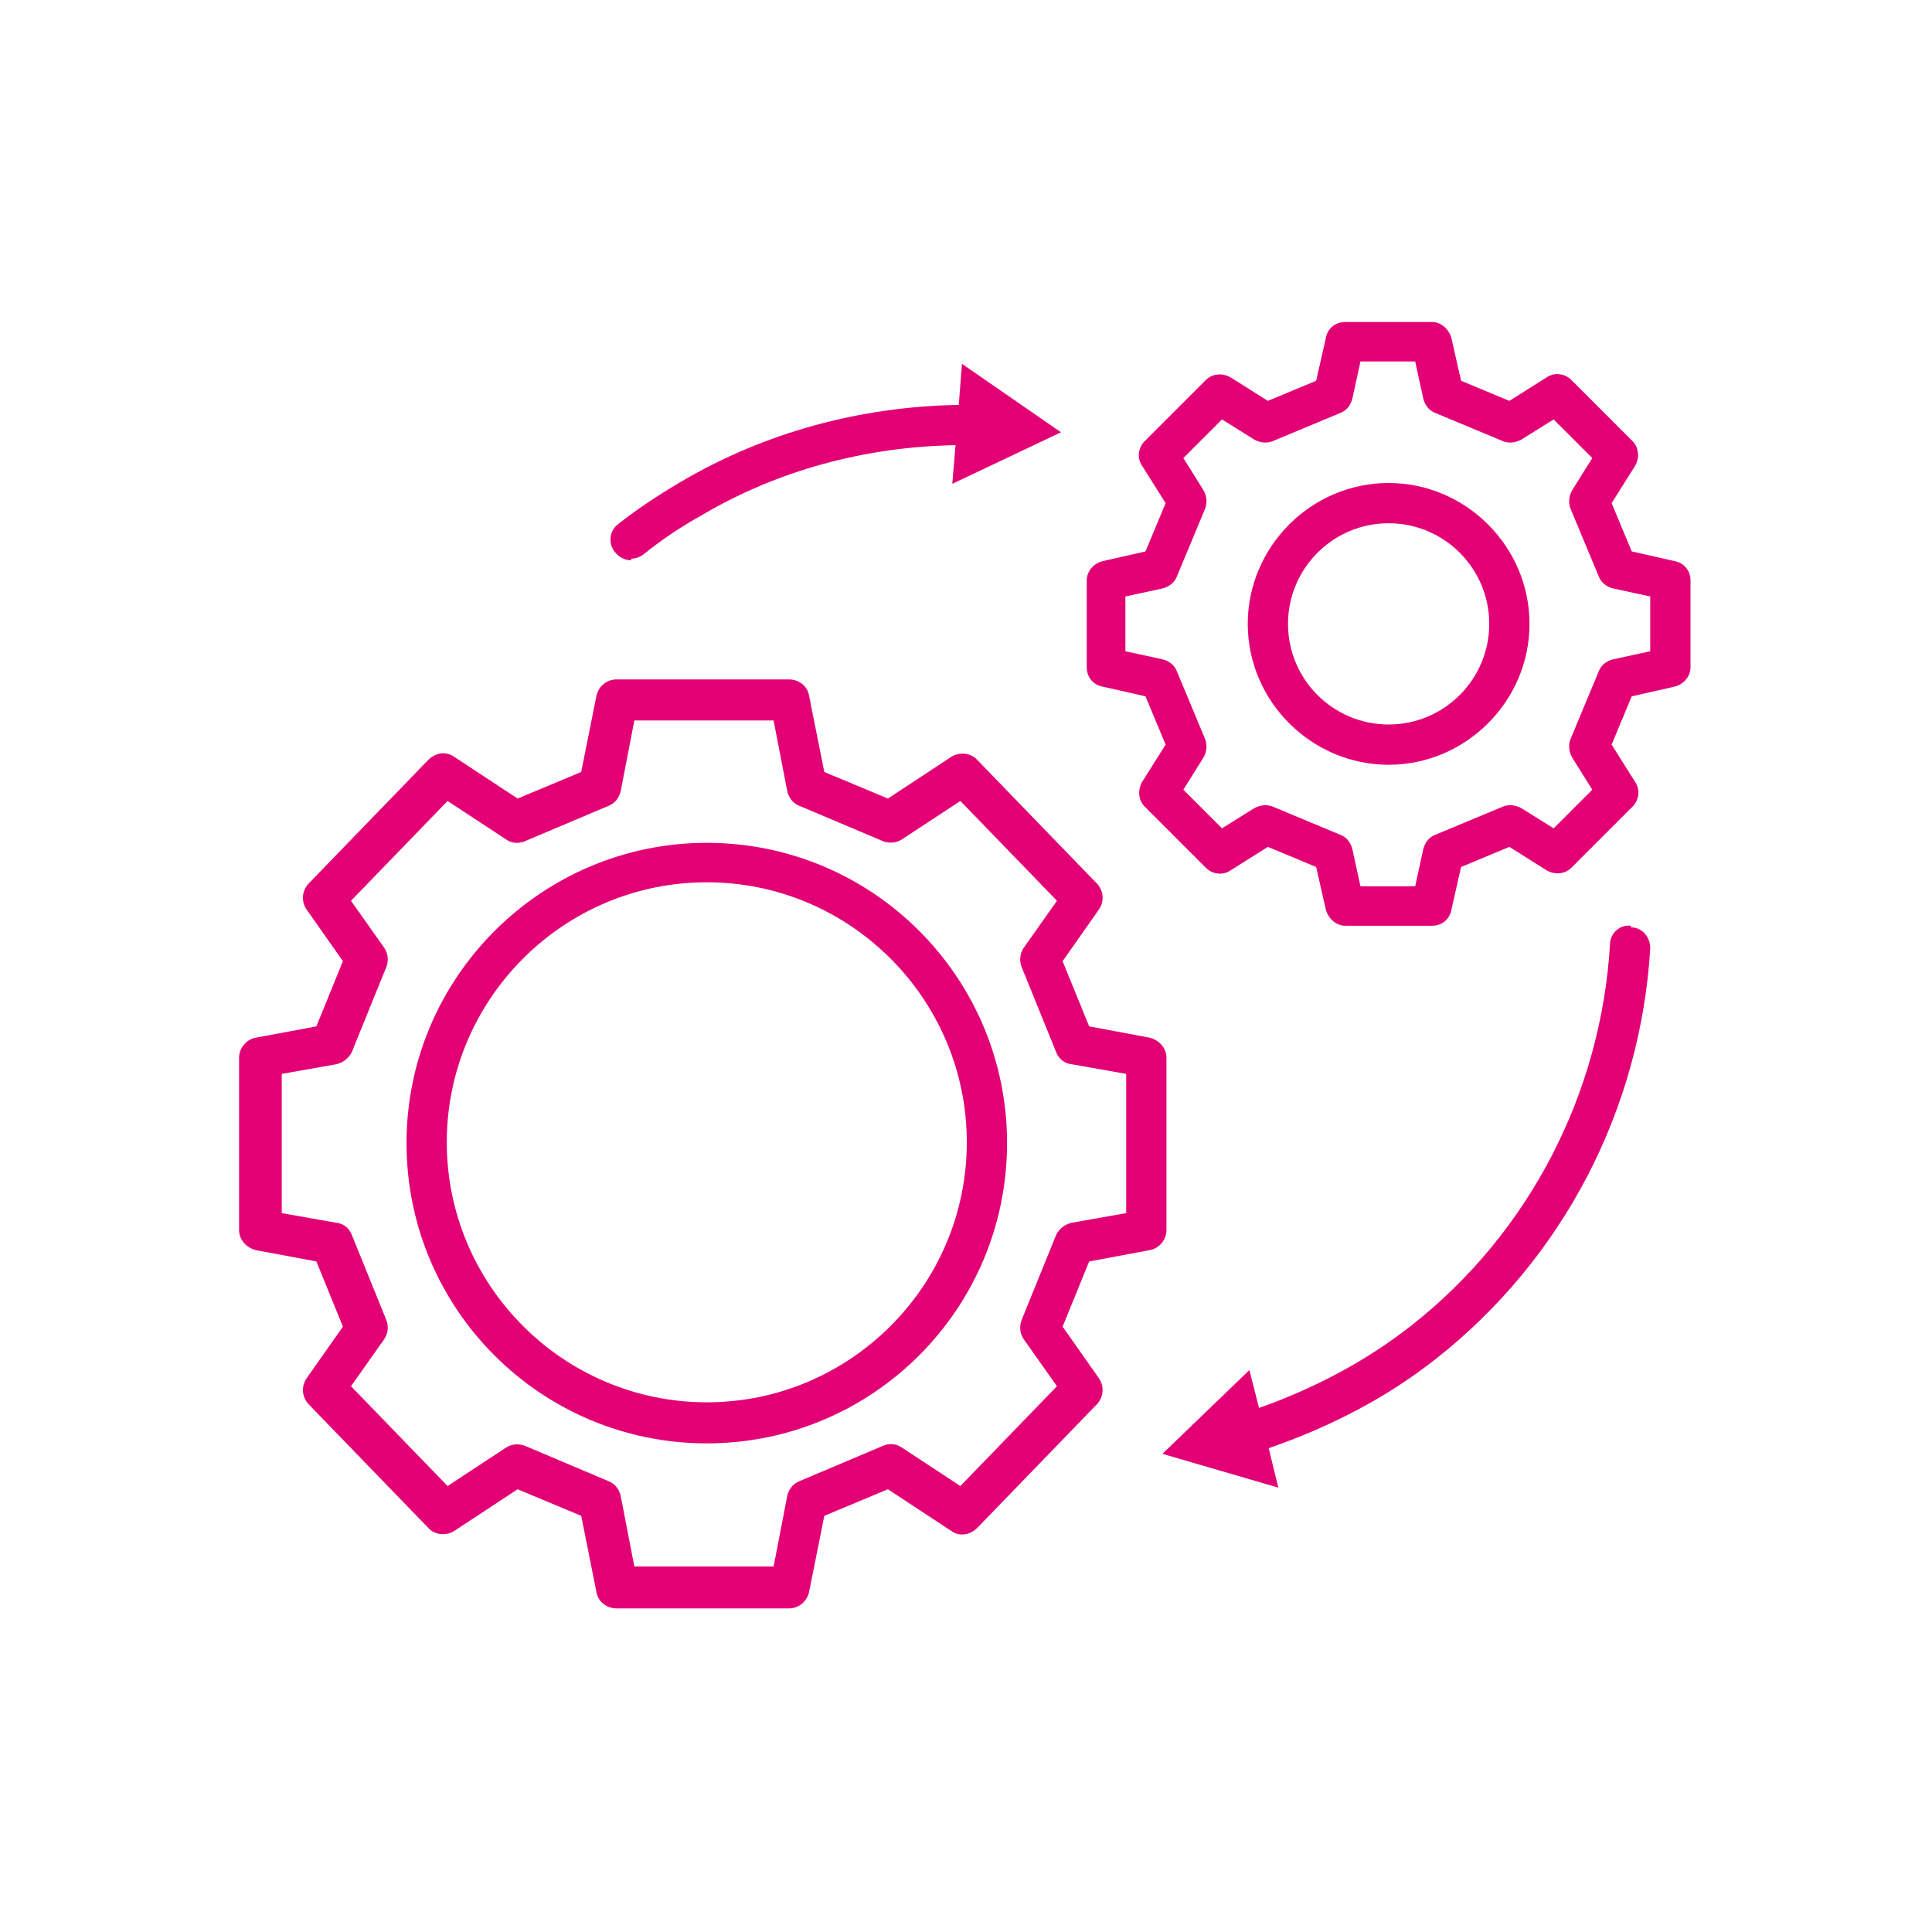
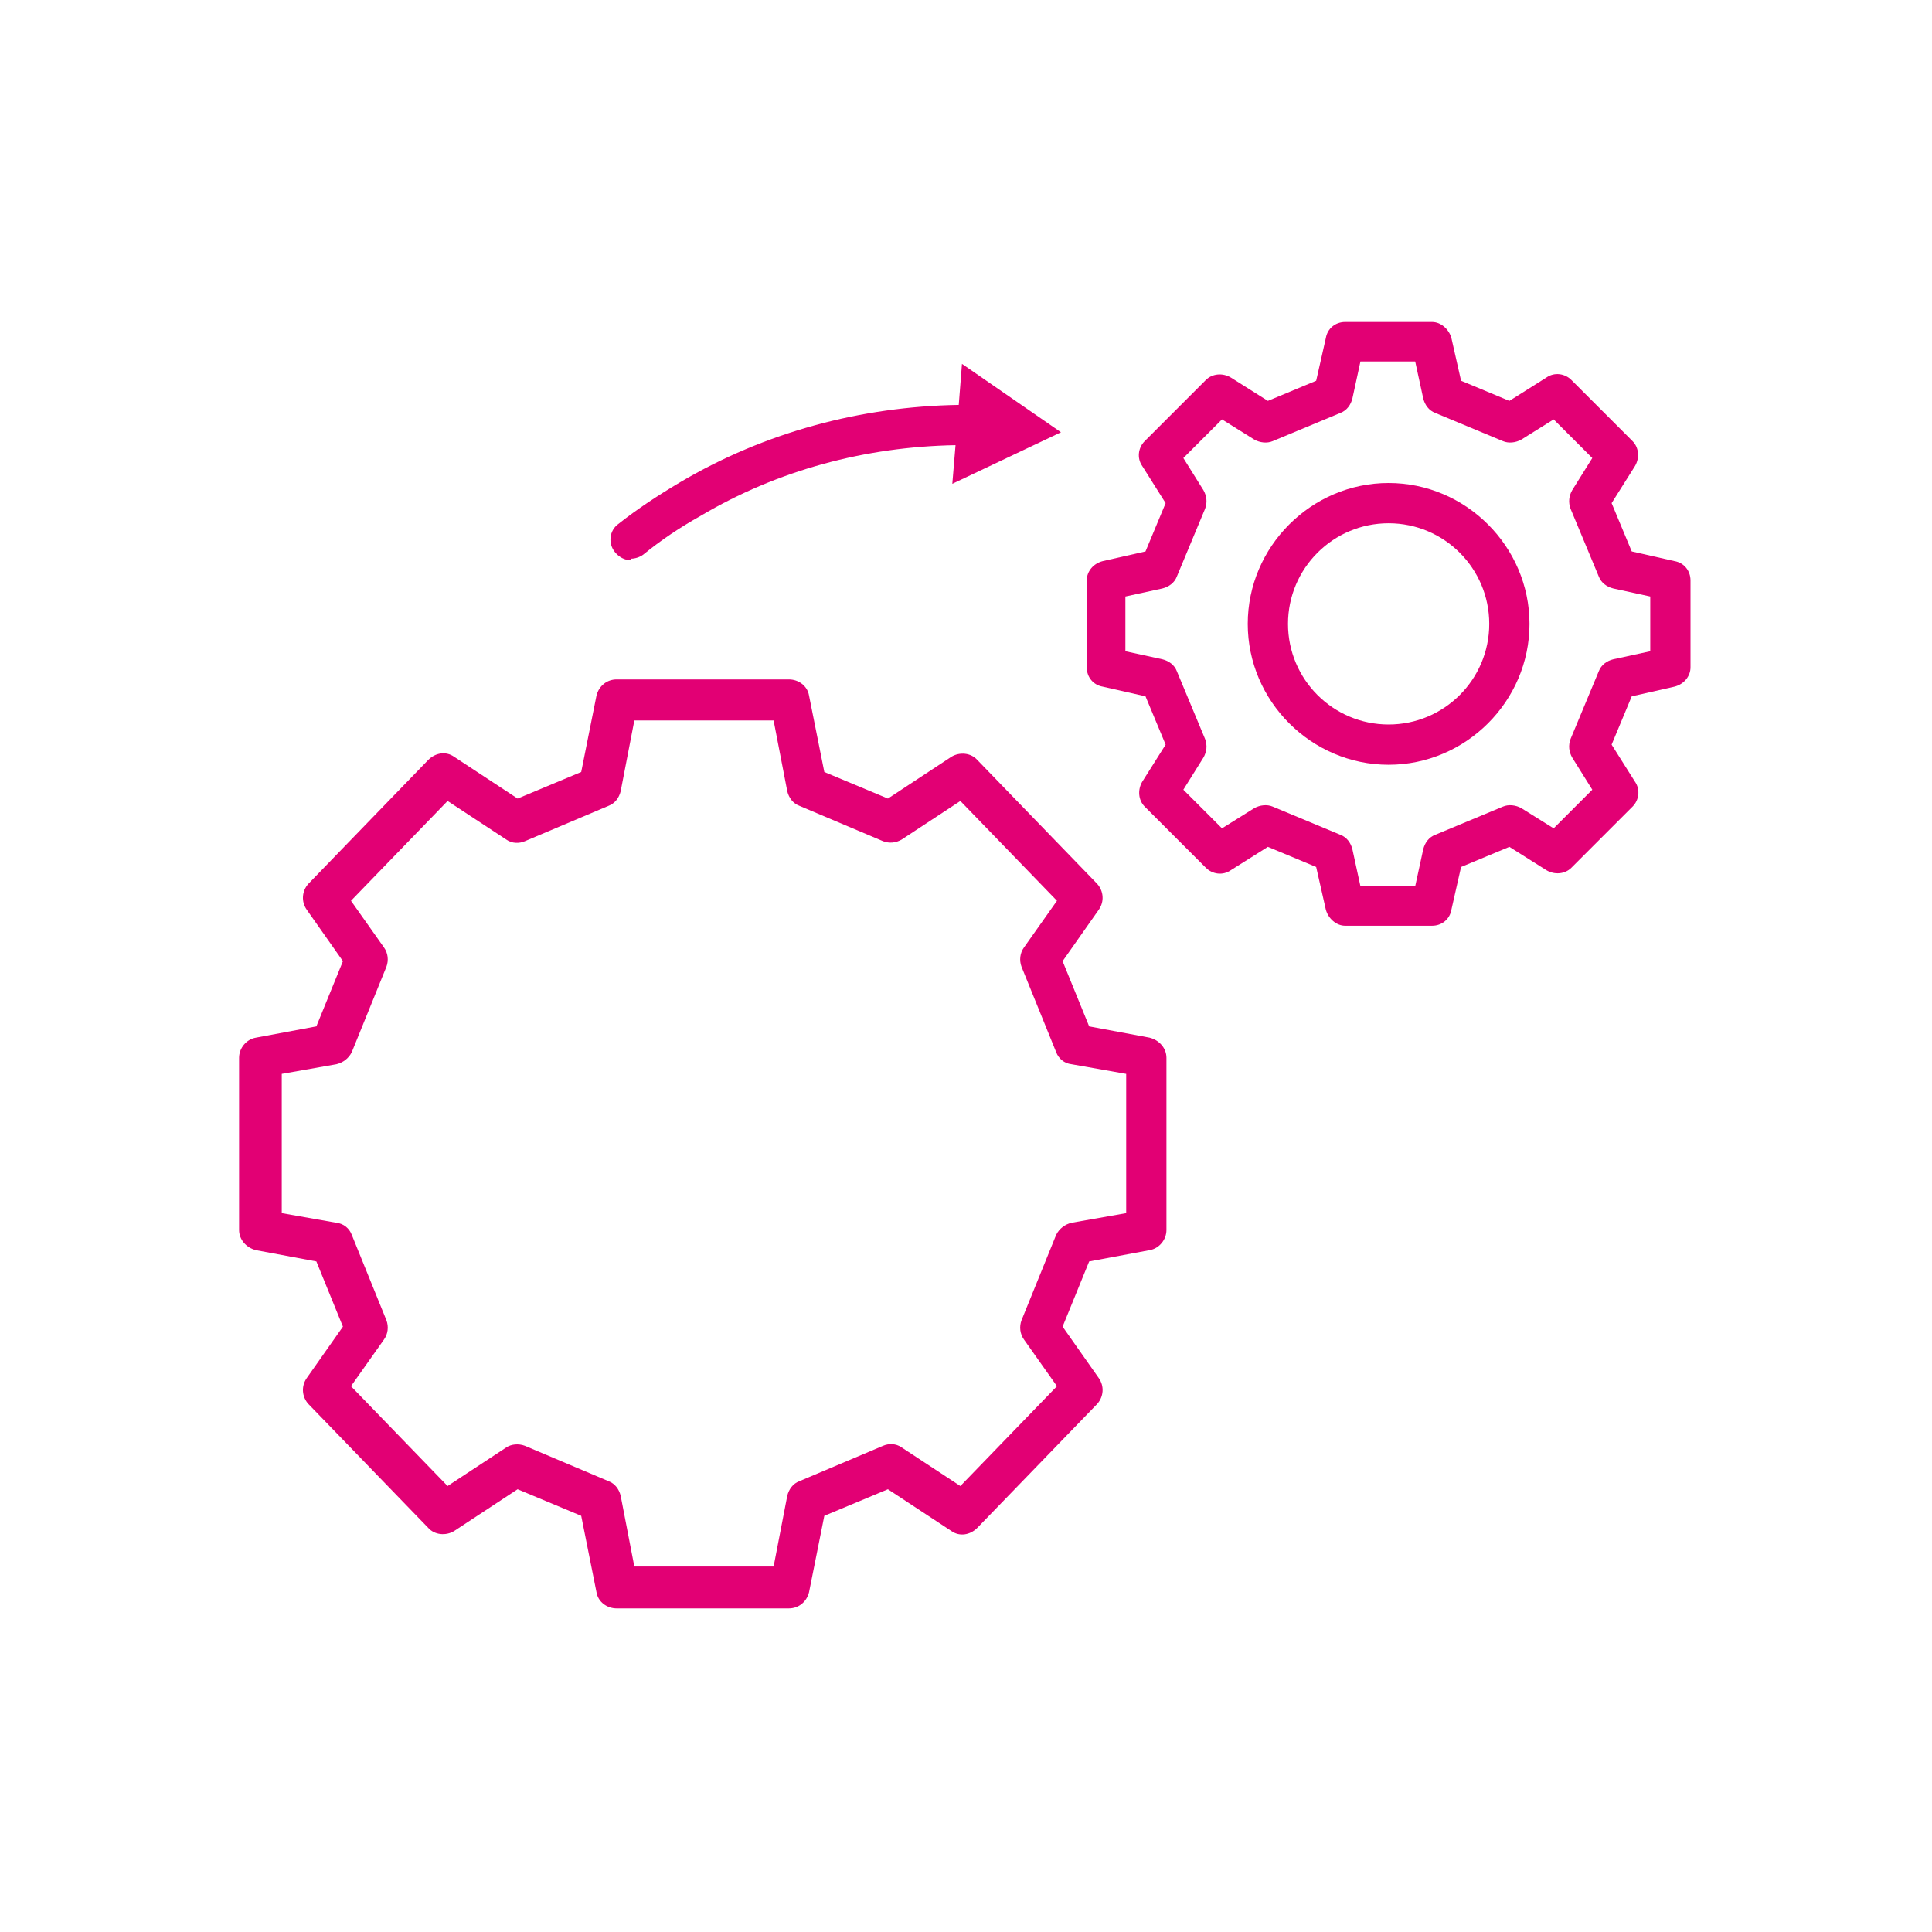
<svg xmlns="http://www.w3.org/2000/svg" viewBox="0 0 24 24">
  <defs>
    <style>
      .cls-1 {
        fill: none;
      }

      .cls-2 {
        fill: #e20074;
      }
    </style>
  </defs>
  <g id="Ebene_3" data-name="Ebene 3">
-     <rect class="cls-1" width="24" height="24" />
-   </g>
+     </g>
  <g id="icons">
    <g>
      <path class="cls-2" d="M14.49,13.14c0-.12-.09-.22-.21-.25l-.75-.14-.33-.81.45-.64c.07-.1.06-.23-.02-.32l-1.49-1.54c-.08-.09-.22-.1-.32-.04l-.79.52-.79-.33-.19-.95c-.02-.12-.13-.2-.25-.2h-2.14c-.12,0-.22.08-.25.2l-.19.95-.79.33-.79-.52c-.1-.07-.23-.05-.32.04l-1.49,1.54c-.08.09-.09.22-.02.32l.45.64-.33.81-.75.14c-.12.02-.21.13-.21.25v2.14c0,.12.09.22.21.25l.75.14.33.81-.45.64c-.07.1-.06.23.02.32l1.49,1.54c.08.09.22.1.32.04l.79-.52.79.33.19.95c.02.12.13.2.25.2h2.14c.12,0,.22-.08.25-.2l.19-.95.79-.33.79.52c.1.07.23.05.32-.04l1.49-1.54c.08-.09.09-.22.02-.32l-.45-.64.33-.81.75-.14c.12-.02.21-.13.21-.25v-2.14ZM13.99,15.07l-.68.12c-.08.02-.15.07-.19.15l-.43,1.06c-.03.08-.02.17.03.24l.41.58-1.2,1.24-.73-.48c-.07-.05-.16-.05-.23-.02l-1.04.44c-.08.03-.13.1-.15.18l-.17.88h-1.73l-.17-.88c-.02-.08-.07-.15-.15-.18l-1.04-.44c-.08-.03-.17-.02-.23.02l-.73.48-1.2-1.24.41-.58c.05-.07.06-.16.03-.24l-.43-1.06c-.03-.08-.1-.14-.19-.15l-.68-.12v-1.73l.68-.12c.08-.02.15-.07.19-.15l.43-1.06c.03-.08.02-.17-.03-.24l-.41-.58,1.2-1.24.73.48c.07.05.16.05.23.02l1.04-.44c.08-.03.13-.1.15-.18l.17-.88h1.73l.17.88c.02.08.07.15.15.18l1.04.44c.08.03.16.02.23-.02l.73-.48,1.2,1.24-.41.58c-.05.07-.06.16-.03.24l.43,1.06c.03.08.1.14.19.15l.68.12v1.73Z" />
-       <path class="cls-2" d="M8.78,10.47c-2.05,0-3.73,1.67-3.73,3.73s1.67,3.73,3.73,3.73,3.73-1.67,3.73-3.73-1.67-3.73-3.73-3.73ZM8.78,17.42c-1.78,0-3.23-1.45-3.23-3.23s1.45-3.23,3.23-3.23,3.23,1.45,3.23,3.23-1.45,3.23-3.23,3.23Z" />
      <path class="cls-2" d="M20.8,6.97l-.53-.12-.25-.6.29-.46c.06-.1.05-.23-.03-.31l-.76-.76c-.08-.08-.21-.1-.31-.03l-.46.29-.6-.25-.12-.53c-.03-.11-.13-.2-.24-.2h-1.08c-.12,0-.22.08-.24.2l-.12.53-.6.25-.46-.29c-.1-.06-.23-.05-.31.03l-.76.76c-.08.08-.1.21-.03.31l.29.46-.25.6-.53.12c-.12.03-.2.13-.2.24v1.08c0,.12.08.22.2.24l.53.12.25.6-.29.46c-.06.1-.05.23.03.31l.76.76c.08.08.21.1.31.03l.46-.29.6.25.12.53c.03.11.13.2.24.2h1.08c.12,0,.22-.08.24-.2l.12-.53.6-.25.46.29c.1.06.23.05.31-.03l.76-.76c.08-.08.1-.21.03-.31l-.29-.46.25-.6.53-.12c.12-.03.2-.13.2-.24v-1.08c0-.12-.08-.22-.2-.24ZM20.5,8.09l-.46.1c-.08.02-.15.07-.18.15l-.35.84c-.03.08-.02.16.02.23l.25.4-.48.48-.4-.25c-.07-.04-.16-.05-.23-.02l-.84.35c-.08.03-.13.1-.15.18l-.1.46h-.68l-.1-.46c-.02-.08-.07-.15-.15-.18l-.84-.35c-.07-.03-.16-.02-.23.02l-.4.25-.48-.48.25-.4c.04-.07.05-.15.02-.23l-.35-.84c-.03-.08-.1-.13-.18-.15l-.46-.1v-.68l.46-.1c.08-.02.15-.07.18-.15l.35-.84c.03-.08.02-.16-.02-.23l-.25-.4.48-.48.4.25c.07.04.16.05.23.02l.84-.35c.08-.03.13-.1.15-.18l.1-.46h.68l.1.46c.02.08.07.15.15.18l.84.35c.07.03.16.02.23-.02l.4-.25.48.48-.25.4c-.04.07-.05.15-.02.23l.35.84c.03.08.1.13.18.15l.46.1v.68Z" />
      <path class="cls-2" d="M17.25,6c-.96,0-1.75.79-1.75,1.75s.79,1.75,1.75,1.75,1.75-.79,1.75-1.75-.79-1.75-1.75-1.75ZM17.25,9c-.69,0-1.25-.56-1.25-1.25s.56-1.25,1.25-1.25,1.25.56,1.25,1.25-.56,1.25-1.25,1.25Z" />
      <path class="cls-2" d="M7.84,6.94c.05,0,.11-.02.15-.05.22-.18.46-.34.71-.48.96-.57,2.05-.86,3.17-.88l-.04.48,1.35-.64-1.23-.85-.04.51c-1.22.02-2.41.34-3.46.96-.27.16-.53.33-.77.52-.11.08-.13.24-.04.35.05.06.12.1.2.1Z" />
-       <path class="cls-2" d="M20.26,11.5c-.14-.02-.26.1-.26.23-.11,1.85-1,3.58-2.46,4.73-.57.45-1.22.79-1.9,1.03l-.12-.47-1.08,1.04,1.44.42-.12-.49c.75-.26,1.46-.62,2.09-1.12,1.57-1.24,2.53-3.09,2.65-5.09,0-.14-.1-.26-.24-.26Z" />
    </g>
  </g>
</svg>